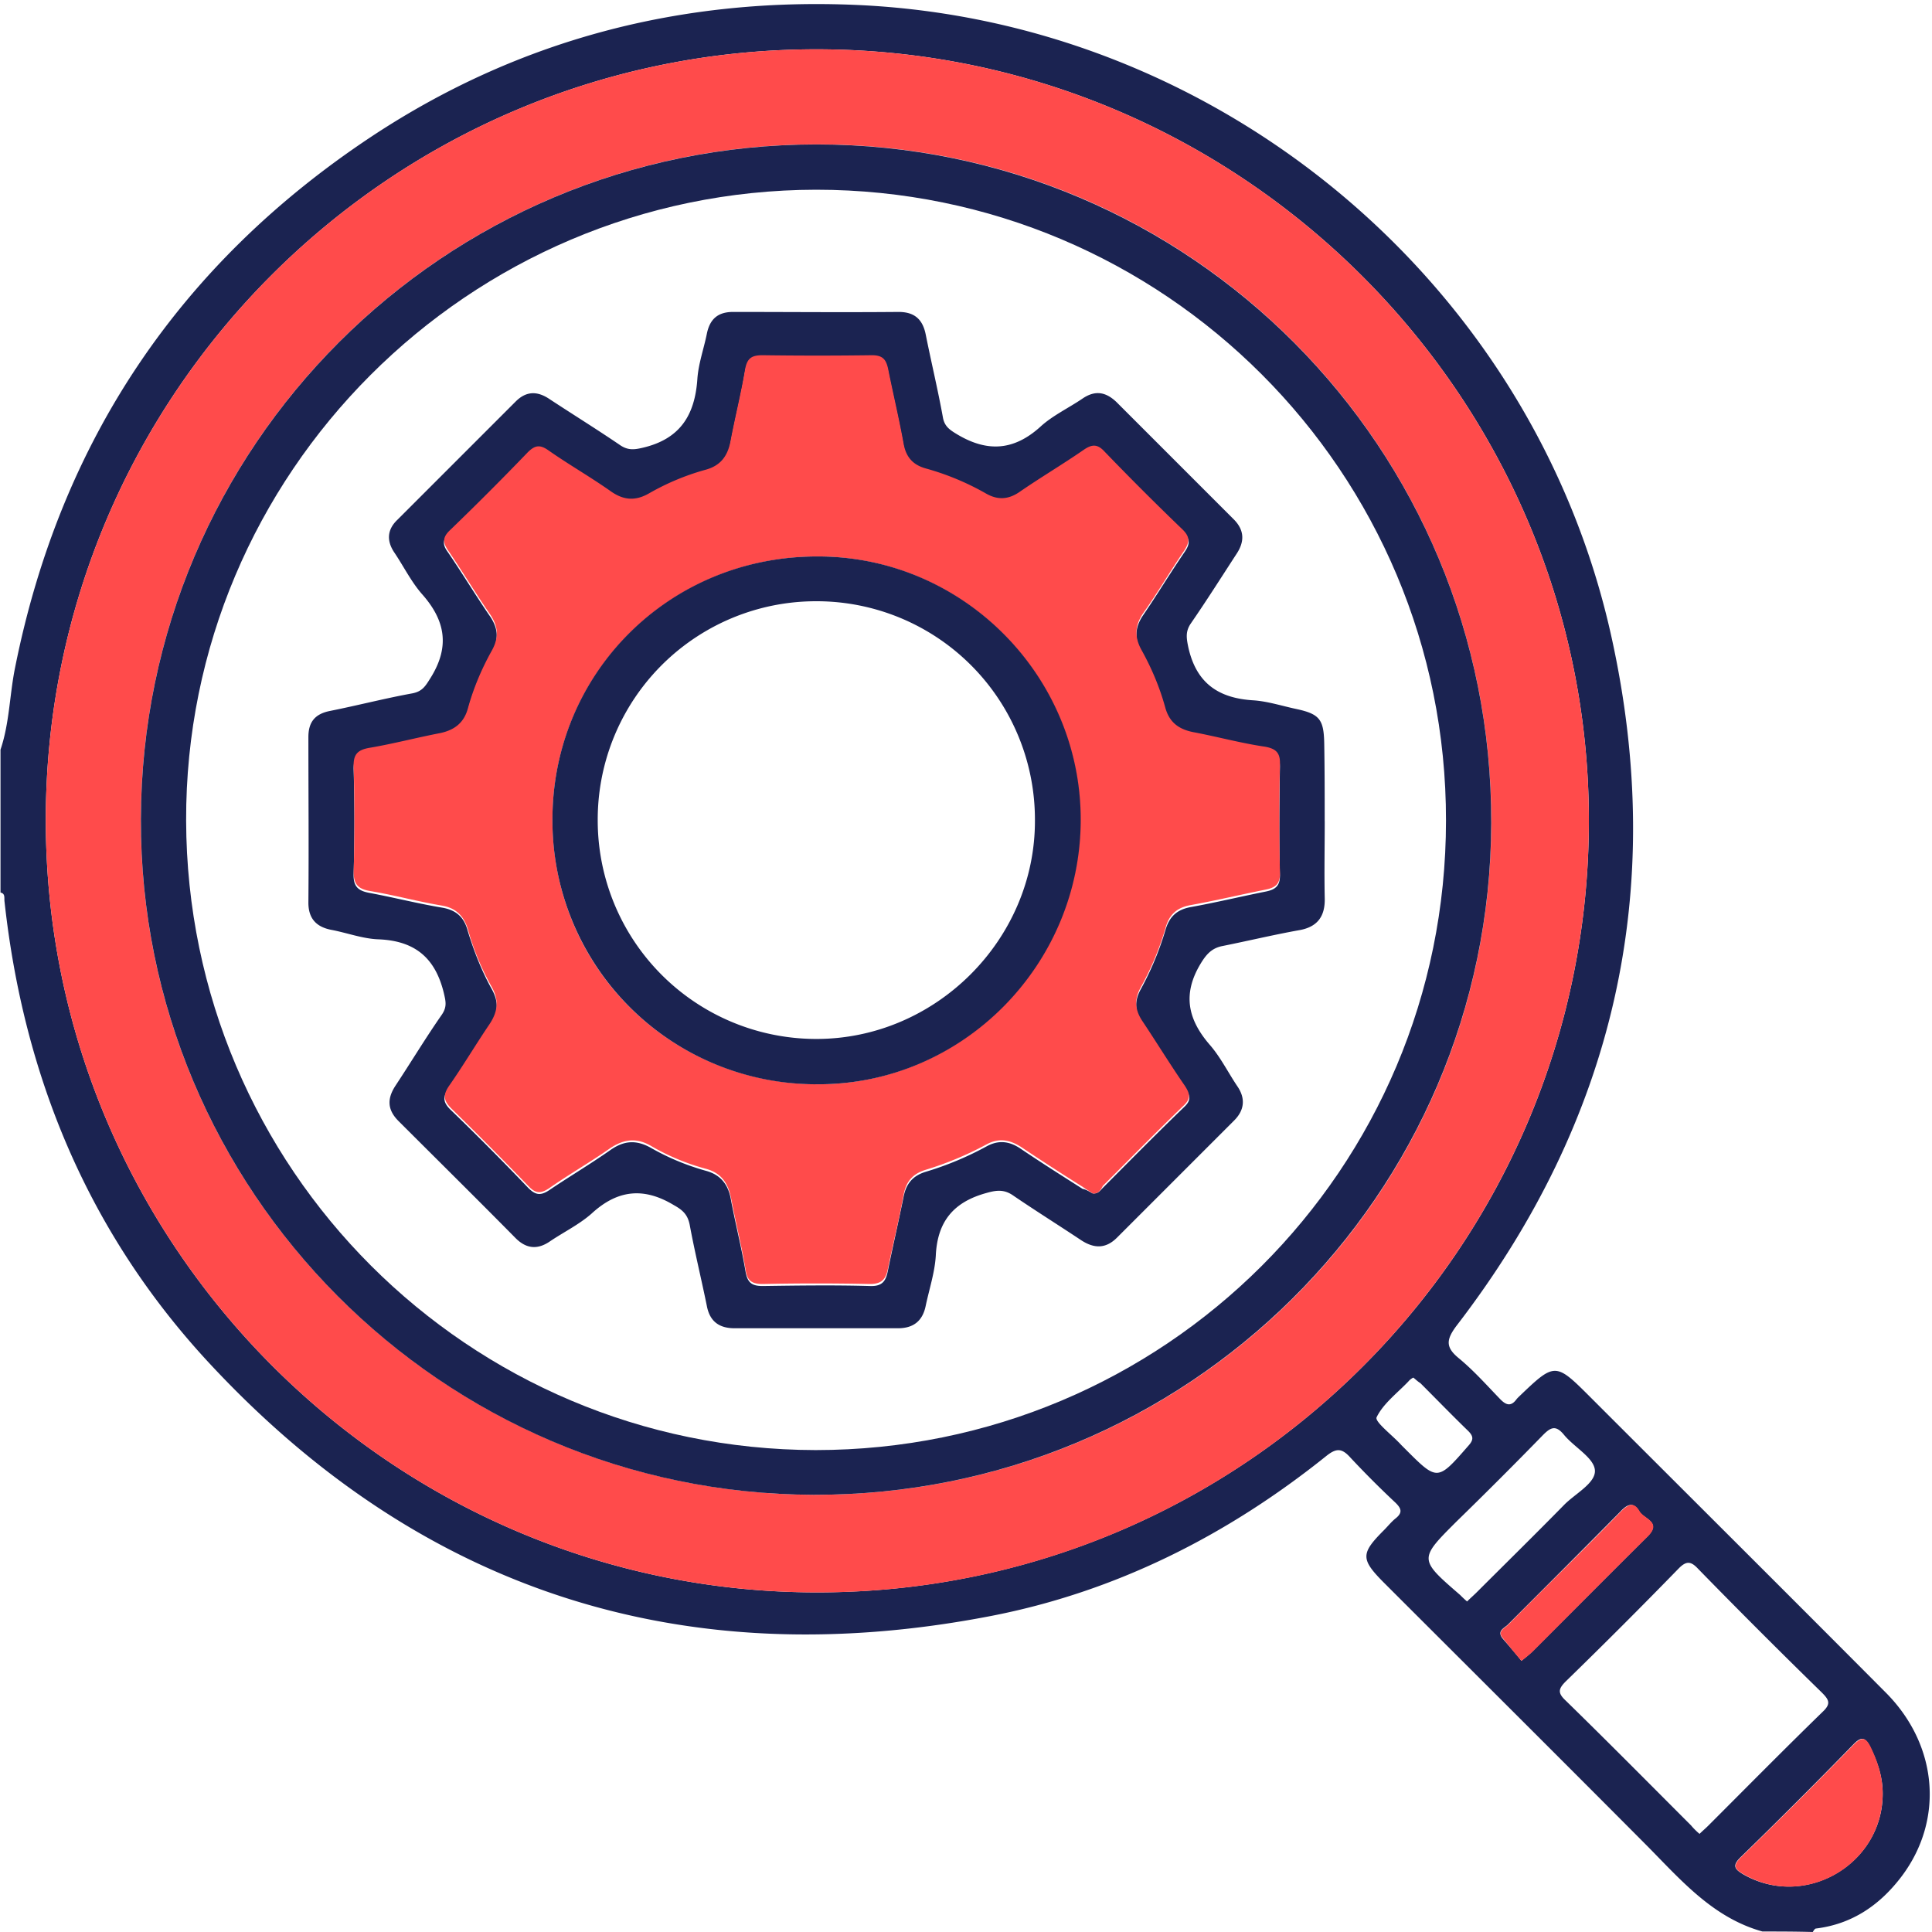
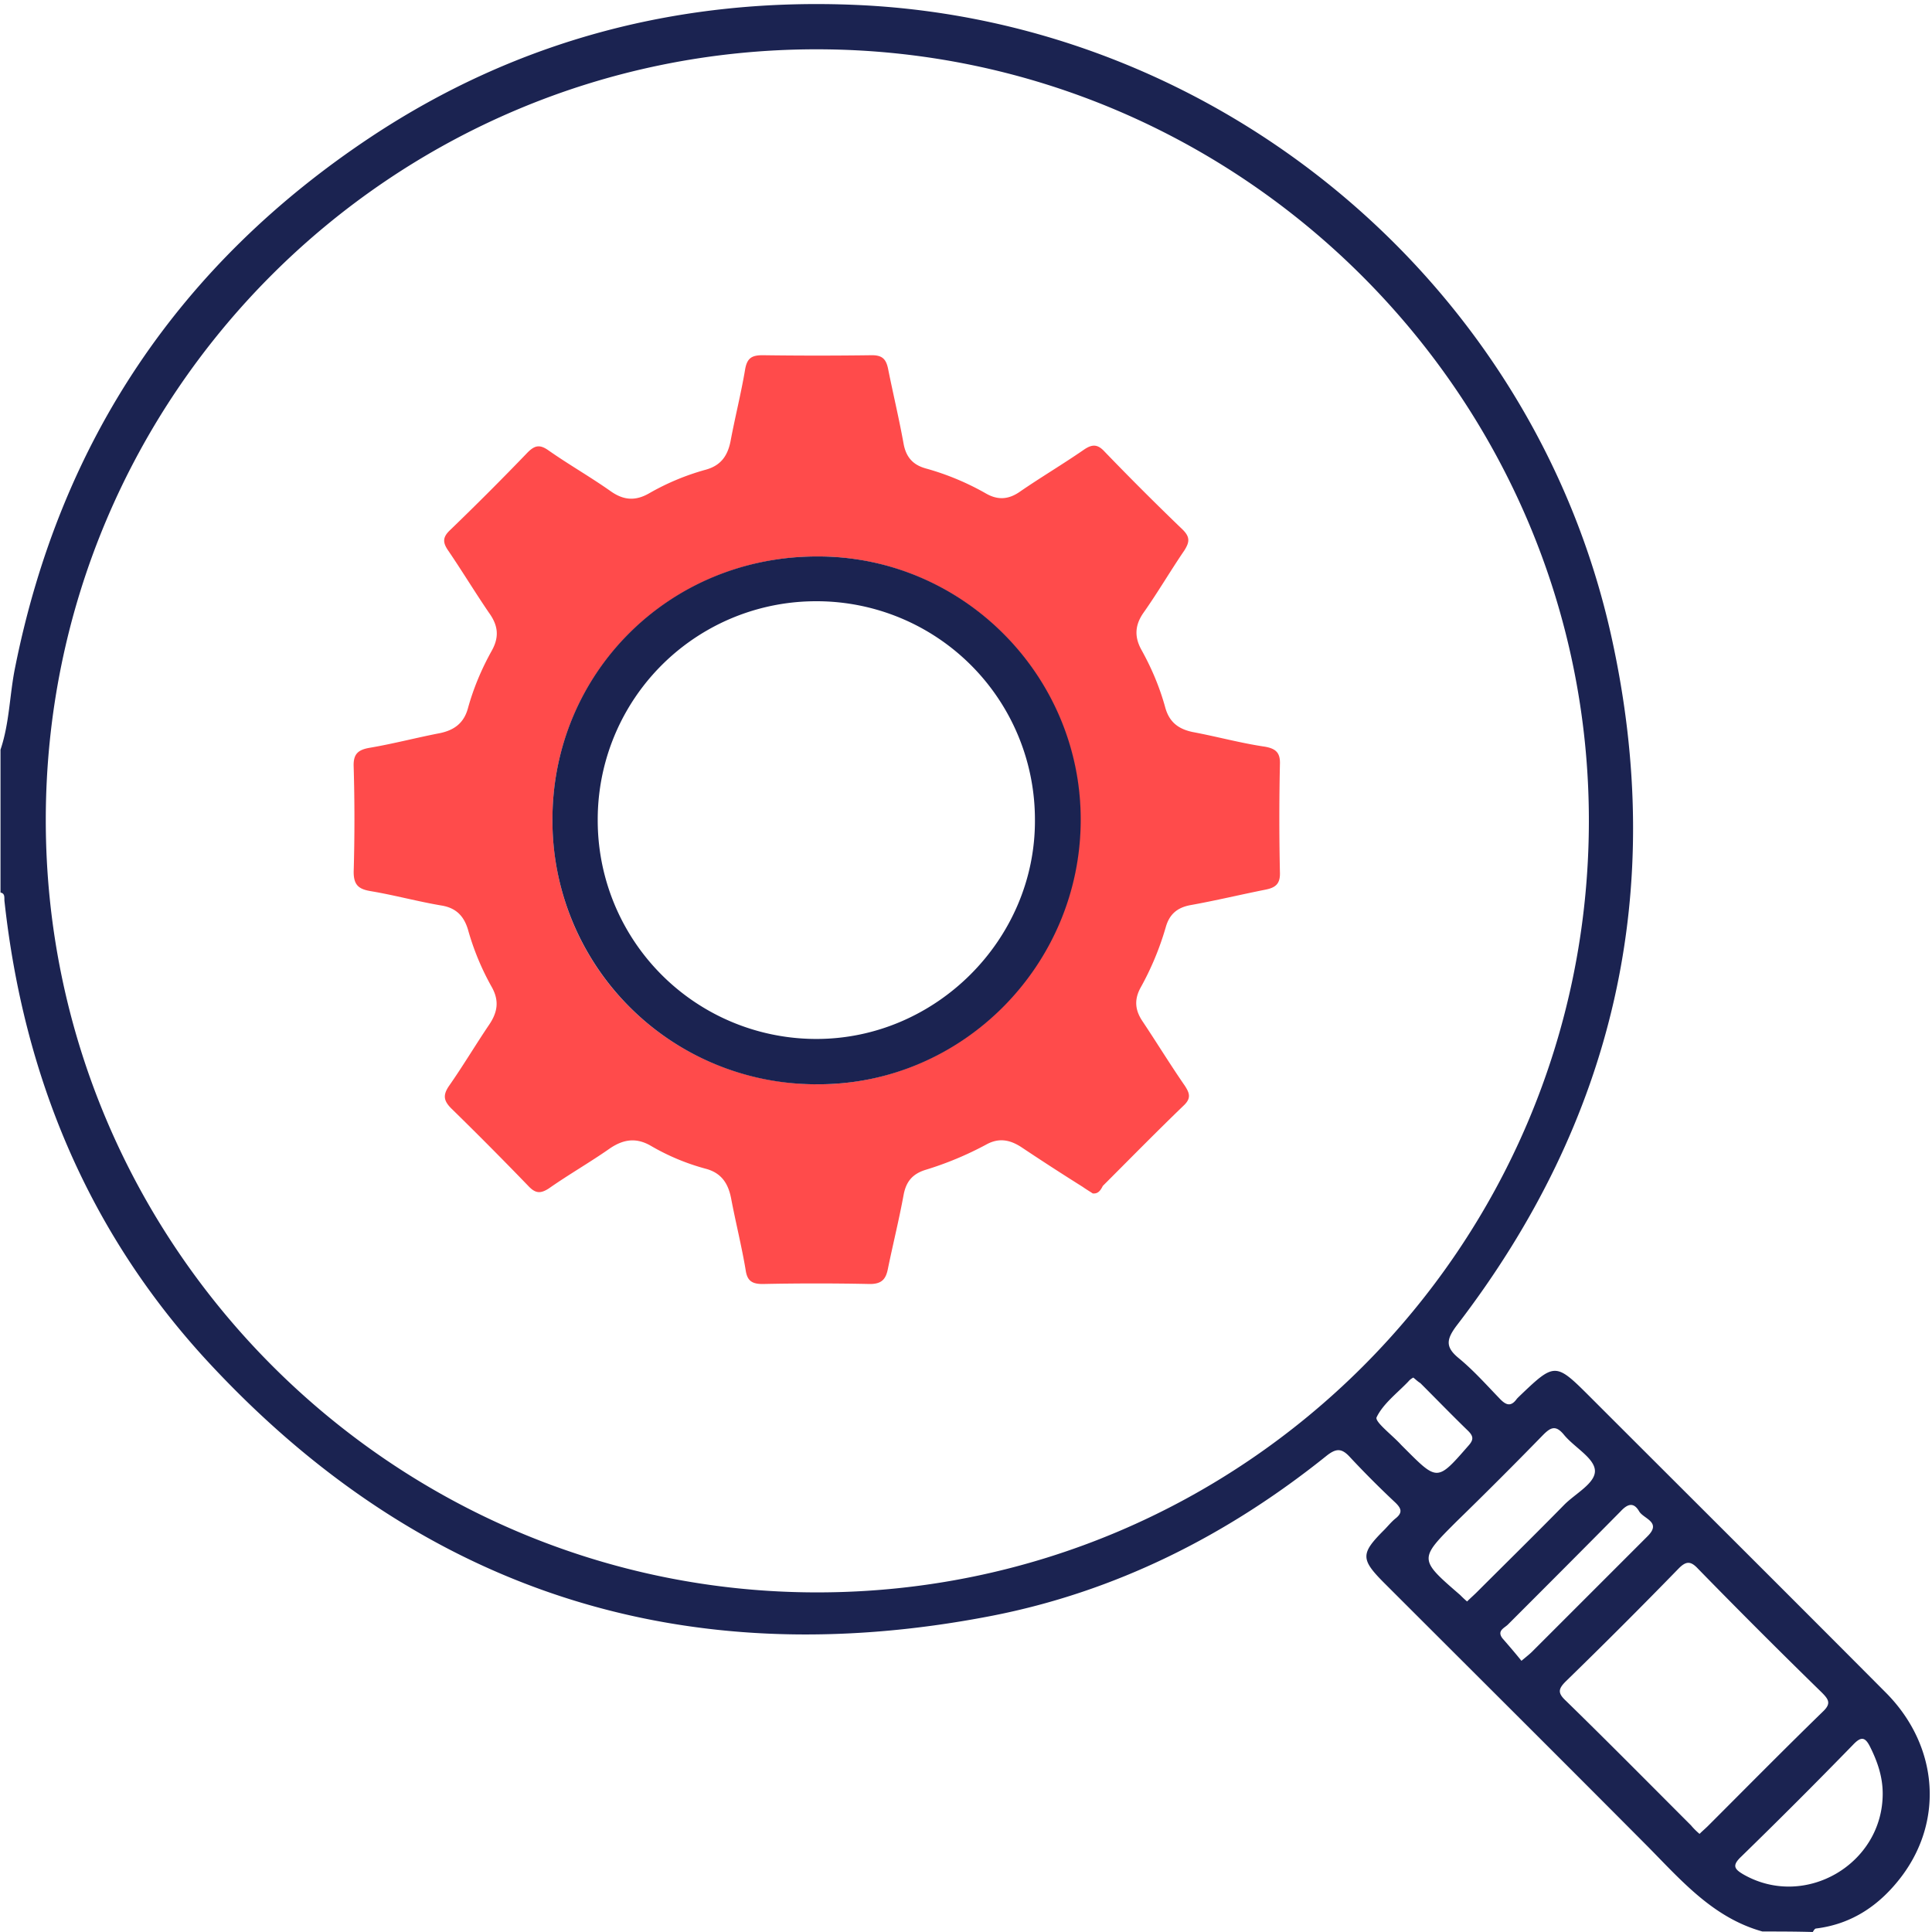
<svg xmlns="http://www.w3.org/2000/svg" width="50" height="50" fill="none">
  <g clip-path="url(#a)">
    <path fill="#1B2351" d="M45.612 49.987c-1.263-.351-2.084-1.302-2.956-2.187-2.266-2.279-4.544-4.545-6.823-6.823-.625-.625-.625-.768-.013-1.38.104-.105.195-.222.313-.313.169-.143.13-.247-.014-.39a25 25 0 0 1-1.171-1.172c-.222-.248-.365-.248-.625-.04-2.565 2.058-5.456 3.516-8.685 4.141-7.956 1.537-14.766-.638-20.274-6.601C2.278 31.875.612 27.852.117 23.334c-.013-.092.026-.209-.104-.235v-3.698c.234-.69.234-1.419.377-2.122 1.172-5.86 4.258-10.456 9.232-13.75C13.424 1.016 17.656-.078 22.213.13c9.362.43 17.474 7.2 19.492 16.355 1.446 6.55.078 12.513-4.01 17.825-.273.365-.287.56.065.846.378.313.703.678 1.042 1.03.169.181.3.233.456.012l.038-.039c.951-.911.951-.911 1.876.013 2.552 2.552 5.104 5.091 7.643 7.643 1.34 1.355 1.497 3.282.403 4.74-.56.742-1.276 1.237-2.213 1.354-.04 0-.065.052-.091.091-.469-.013-.886-.013-1.302-.013m-24.44-8.776c11.015-.013 19.934-8.932 19.948-19.948.013-10.99-8.985-19.987-19.987-19.987-11.016 0-19.948 8.933-19.948 19.948s8.984 20 19.987 19.987m22.812 6.25c.078-.078.156-.143.221-.208.99-.99 1.967-1.98 2.97-2.956.22-.208.155-.312-.027-.495a186 186 0 0 1-3.203-3.203c-.182-.195-.3-.208-.495-.013q-1.445 1.485-2.93 2.93c-.195.195-.208.3 0 .495 1.094 1.067 2.162 2.148 3.243 3.229.065.078.13.143.221.221m-6.016-6.015c.092-.092.183-.17.26-.248.743-.742 1.498-1.484 2.24-2.24.287-.299.834-.572.808-.91-.026-.326-.547-.6-.808-.925-.208-.248-.338-.183-.533.013a121 121 0 0 1-2.24 2.24c-.977.976-.977.976.091 1.9.052.052.104.104.182.17m10.756 4.974c0-.43-.13-.82-.326-1.212-.13-.26-.234-.273-.443-.052q-1.426 1.465-2.89 2.891c-.248.234-.182.326.065.469 1.588.898 3.594-.274 3.594-2.096m-9.35-3.438c.157-.13.222-.182.274-.234l2.995-2.995c.364-.365-.104-.443-.221-.638-.144-.248-.3-.196-.482 0-.964.976-1.94 1.953-2.917 2.93-.091.09-.286.156-.143.351.17.195.338.39.495.586m-2.799-7.33a.4.4 0 0 0-.13.103c-.287.3-.651.573-.82.925-.052.117.416.469.638.716l.104.104c.833.834.833.834 1.628-.078.143-.156.143-.247 0-.39-.417-.404-.82-.82-1.237-1.237-.066-.04-.118-.092-.183-.144" />
-     <path fill="#FF4B4B" d="M21.172 41.211c-11.003.013-19.987-8.971-19.987-19.987S10.117 1.276 21.133 1.276c11.002 0 20 8.998 19.987 19.987-.014 11.016-8.946 19.948-19.948 19.948M3.646 21.198c-.027 9.61 7.786 17.448 17.408 17.487 9.675.026 17.513-7.734 17.54-17.383.026-9.713-7.787-17.578-17.461-17.565-9.649 0-17.461 7.813-17.487 17.461M48.723 46.42c0 1.835-2.005 2.994-3.58 2.096-.26-.144-.313-.235-.066-.47q1.465-1.425 2.891-2.89c.208-.208.313-.208.443.052.182.378.312.769.312 1.211M39.375 42.982c-.17-.195-.325-.39-.482-.586-.156-.182.052-.26.143-.352.964-.976 1.954-1.94 2.917-2.93.195-.194.339-.247.482 0 .117.196.573.274.221.639-1.002.99-1.992 1.992-2.995 2.995a3 3 0 0 1-.286.234" />
-     <path fill="#1B2351" d="M3.646 21.198c.026-9.648 7.838-17.46 17.487-17.46 9.674 0 17.487 7.85 17.46 17.564-.026 9.636-7.877 17.41-17.539 17.383-9.622-.026-17.434-7.877-17.408-17.487M21.12 4.91c-8.998.013-16.329 7.344-16.303 16.328.026 9.01 7.305 16.276 16.29 16.29 9.023 0 16.315-7.266 16.315-16.29C37.435 12.214 30.13 4.91 21.12 4.91" />
-     <path fill="#1B2351" d="M34.284 21.25c0 .664-.014 1.328 0 1.992.013.482-.196.756-.678.834-.65.117-1.302.273-1.953.404-.286.052-.43.208-.586.468-.468.782-.325 1.433.235 2.084.286.325.482.729.729 1.093.208.313.17.612-.091.873l-3.034 3.034c-.287.286-.586.286-.925.065-.586-.39-1.171-.756-1.744-1.146-.235-.17-.43-.156-.703-.078-.86.234-1.276.742-1.316 1.627-.026.43-.169.86-.26 1.29-.078.39-.312.585-.716.585H19.01c-.39 0-.638-.169-.716-.573-.143-.703-.313-1.393-.443-2.096-.052-.273-.182-.39-.416-.52-.782-.47-1.459-.391-2.123.22-.325.287-.729.482-1.094.73-.312.208-.598.182-.872-.091-1.003-1.016-2.018-2.019-3.034-3.034-.286-.287-.3-.573-.078-.912.404-.612.781-1.237 1.198-1.836.143-.208.104-.351.052-.573-.221-.898-.742-1.34-1.68-1.38-.416-.013-.82-.169-1.237-.247-.39-.078-.586-.3-.586-.703.013-1.433 0-2.852 0-4.284 0-.39.17-.6.56-.677.716-.143 1.42-.326 2.136-.456.26-.052.338-.195.469-.404.494-.794.39-1.471-.222-2.161-.286-.326-.482-.73-.729-1.094-.195-.3-.17-.586.091-.833l3.06-3.06c.274-.274.56-.274.872-.065.612.403 1.224.781 1.836 1.198.196.13.352.117.573.065.964-.222 1.354-.834 1.42-1.771.026-.404.169-.794.247-1.185.078-.377.286-.56.677-.56 1.432 0 2.852.013 4.284 0 .417 0 .625.196.703.586.143.716.313 1.42.443 2.136.039.234.169.325.364.442.782.47 1.472.43 2.162-.195.312-.287.729-.482 1.093-.73.326-.22.6-.168.873.092l3.034 3.034c.286.286.286.586.065.911-.39.6-.768 1.198-1.172 1.784-.143.209-.117.378-.065.625.208.925.781 1.315 1.693 1.367.364.026.729.144 1.093.222.612.13.717.273.73.885.012.677.012 1.354.012 2.018m-6.003 9.636c.143.013.195-.078.26-.143.703-.704 1.394-1.407 2.11-2.097.195-.182.143-.312.013-.495-.365-.546-.73-1.12-1.094-1.666-.195-.287-.221-.56-.052-.873a7.8 7.8 0 0 0 .65-1.562c.105-.339.3-.508.639-.573.651-.117 1.302-.274 1.953-.404.26-.052.378-.156.365-.456-.026-.924-.013-1.848 0-2.773 0-.3-.092-.417-.39-.469-.626-.104-1.238-.26-1.863-.377-.364-.078-.612-.26-.716-.638a7 7 0 0 0-.612-1.485c-.182-.325-.182-.625.039-.95.365-.534.703-1.094 1.068-1.628.143-.208.169-.338-.04-.534a75 75 0 0 1-2.03-2.03c-.183-.196-.326-.183-.534-.04-.547.378-1.12.716-1.667 1.094-.287.195-.56.208-.86.039a7.8 7.8 0 0 0-1.562-.651c-.325-.091-.508-.3-.573-.638-.117-.651-.273-1.302-.404-1.953-.052-.235-.143-.352-.416-.339a102 102 0 0 1-2.826 0c-.273 0-.403.065-.456.365-.104.625-.26 1.237-.377 1.862-.078.39-.26.638-.664.742-.508.13-.99.338-1.432.599-.378.221-.69.17-1.03-.065-.52-.365-1.067-.677-1.588-1.042-.221-.156-.351-.13-.534.052a75 75 0 0 1-2.03 2.031c-.17.17-.183.3-.04.495.365.534.703 1.094 1.068 1.628.234.325.273.625.065.99a6.2 6.2 0 0 0-.612 1.484c-.104.377-.338.56-.716.638-.6.117-1.198.273-1.81.377-.312.052-.43.17-.43.495.026.912.026 1.823 0 2.721-.013.34.13.443.43.495.625.118 1.237.274 1.862.378.378.065.573.26.664.612.156.508.352 1.015.612 1.484.208.365.17.664-.065.99-.365.52-.677 1.068-1.042 1.588-.169.235-.143.378.065.573a72 72 0 0 1 1.993 2.006c.182.182.312.208.533.065.521-.352 1.068-.677 1.589-1.042.351-.247.664-.273 1.042-.065.455.26.924.456 1.432.599.39.104.586.364.65.755.118.625.274 1.237.379 1.862.052.286.169.365.442.365.925-.013 1.85-.026 2.774 0 .325.013.416-.13.468-.404.13-.638.274-1.263.404-1.901.065-.339.234-.547.573-.651a8.2 8.2 0 0 0 1.563-.651c.325-.183.611-.143.911.065.52.352 1.055.69 1.588 1.029.092.013.183.078.26.117" />
    <path fill="#FF4B4B" d="M28.28 30.886c-.077-.052-.168-.104-.26-.17a66 66 0 0 1-1.588-1.028c-.3-.195-.586-.247-.912-.065a8.6 8.6 0 0 1-1.562.651c-.338.104-.508.3-.573.651-.117.638-.273 1.263-.404 1.901-.052.274-.156.404-.468.404a66 66 0 0 0-2.774 0c-.273 0-.403-.078-.442-.365-.105-.625-.26-1.237-.378-1.862-.078-.39-.26-.65-.651-.755a5.8 5.8 0 0 1-1.432-.599c-.365-.208-.69-.17-1.042.065-.52.365-1.068.677-1.589 1.042-.221.143-.351.13-.534-.065a97 97 0 0 0-1.992-2.005c-.195-.196-.221-.339-.065-.573.365-.521.69-1.068 1.042-1.589.221-.325.273-.625.065-.99a6.7 6.7 0 0 1-.612-1.484c-.104-.338-.3-.547-.664-.612-.625-.104-1.237-.273-1.862-.377-.3-.052-.43-.157-.43-.495a47 47 0 0 0 0-2.722c-.013-.325.104-.442.43-.494.612-.105 1.198-.26 1.81-.378.364-.078.612-.26.716-.638.143-.52.352-1.016.612-1.484.208-.365.17-.665-.065-.99-.365-.534-.703-1.094-1.068-1.628-.13-.195-.13-.325.04-.494a75 75 0 0 0 2.03-2.032c.183-.182.313-.208.534-.052.521.365 1.068.677 1.589 1.042.338.247.651.286 1.029.065a6.3 6.3 0 0 1 1.432-.599c.403-.104.586-.352.664-.742.117-.625.273-1.237.378-1.862.052-.3.182-.365.455-.365.938.013 1.888.013 2.826 0 .273 0 .364.105.416.339.13.65.287 1.302.404 1.953.065.352.247.547.573.638a6.8 6.8 0 0 1 1.563.651c.299.17.572.156.859-.039.547-.378 1.12-.716 1.667-1.094.208-.143.351-.156.533.04q.997 1.035 2.032 2.03c.195.196.169.326.039.534-.365.534-.69 1.094-1.068 1.628-.221.326-.221.625-.04.95.261.47.47.964.613 1.485.104.378.338.56.716.638.625.117 1.237.286 1.862.378.3.052.404.169.39.468a65 65 0 0 0 0 2.774c.014.3-.104.403-.364.456-.651.13-1.302.286-1.953.403-.352.065-.547.247-.638.573a7.5 7.5 0 0 1-.651 1.563c-.17.312-.143.585.052.872.365.547.716 1.12 1.094 1.667.117.182.169.312-.013.494-.716.69-1.407 1.394-2.11 2.097-.065.13-.13.208-.26.195m-13.984-9.674c0 3.815 3.047 6.849 6.876 6.849 3.723 0 6.783-3.1 6.783-6.85s-3.072-6.822-6.822-6.81c-3.803.014-6.836 3.021-6.836 6.81" />
    <path fill="#1B2351" d="M14.297 21.211c0-3.789 3.02-6.81 6.849-6.81 3.75-.013 6.823 3.06 6.823 6.81 0 3.763-3.06 6.85-6.784 6.85a6.825 6.825 0 0 1-6.888-6.85m1.172 0a5.657 5.657 0 0 0 5.638 5.677c3.099.013 5.69-2.565 5.677-5.664a5.65 5.65 0 0 0-5.651-5.664 5.65 5.65 0 0 0-5.664 5.651" />
  </g>
  <defs>
    <clipPath id="a">
      <path fill="#fff" d="M0 0h50v50H0z" />
    </clipPath>
  </defs>
</svg>